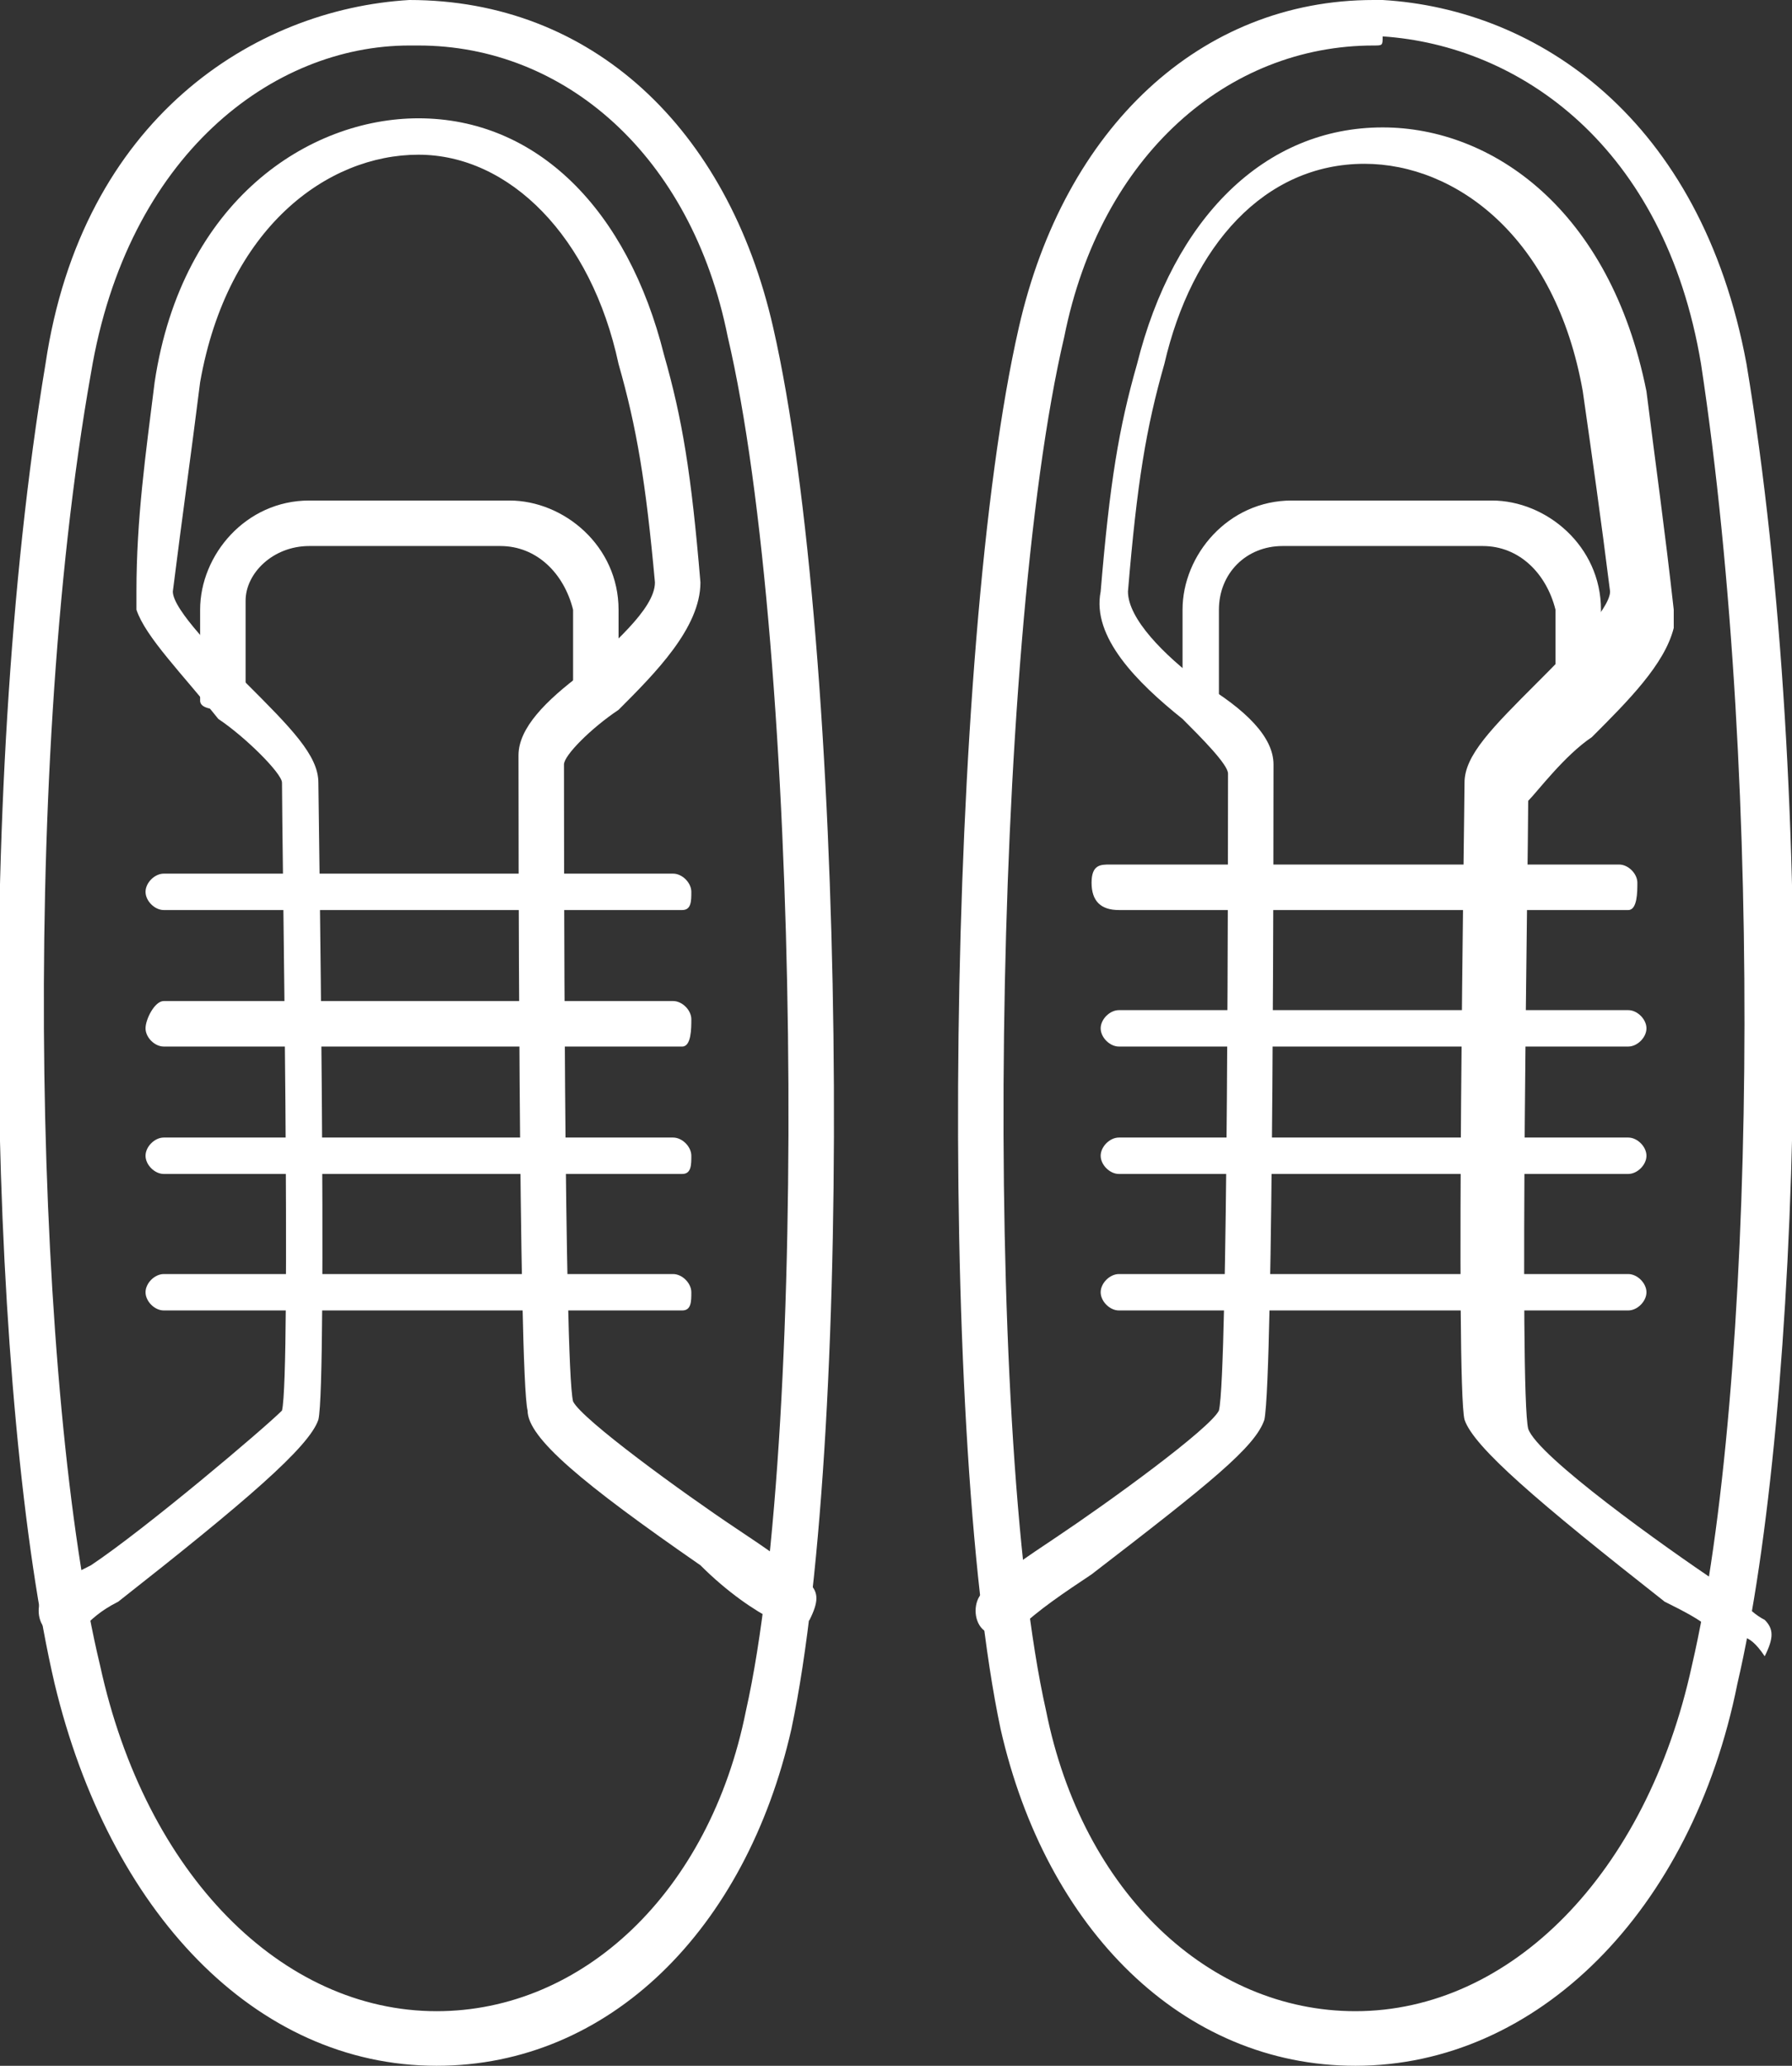
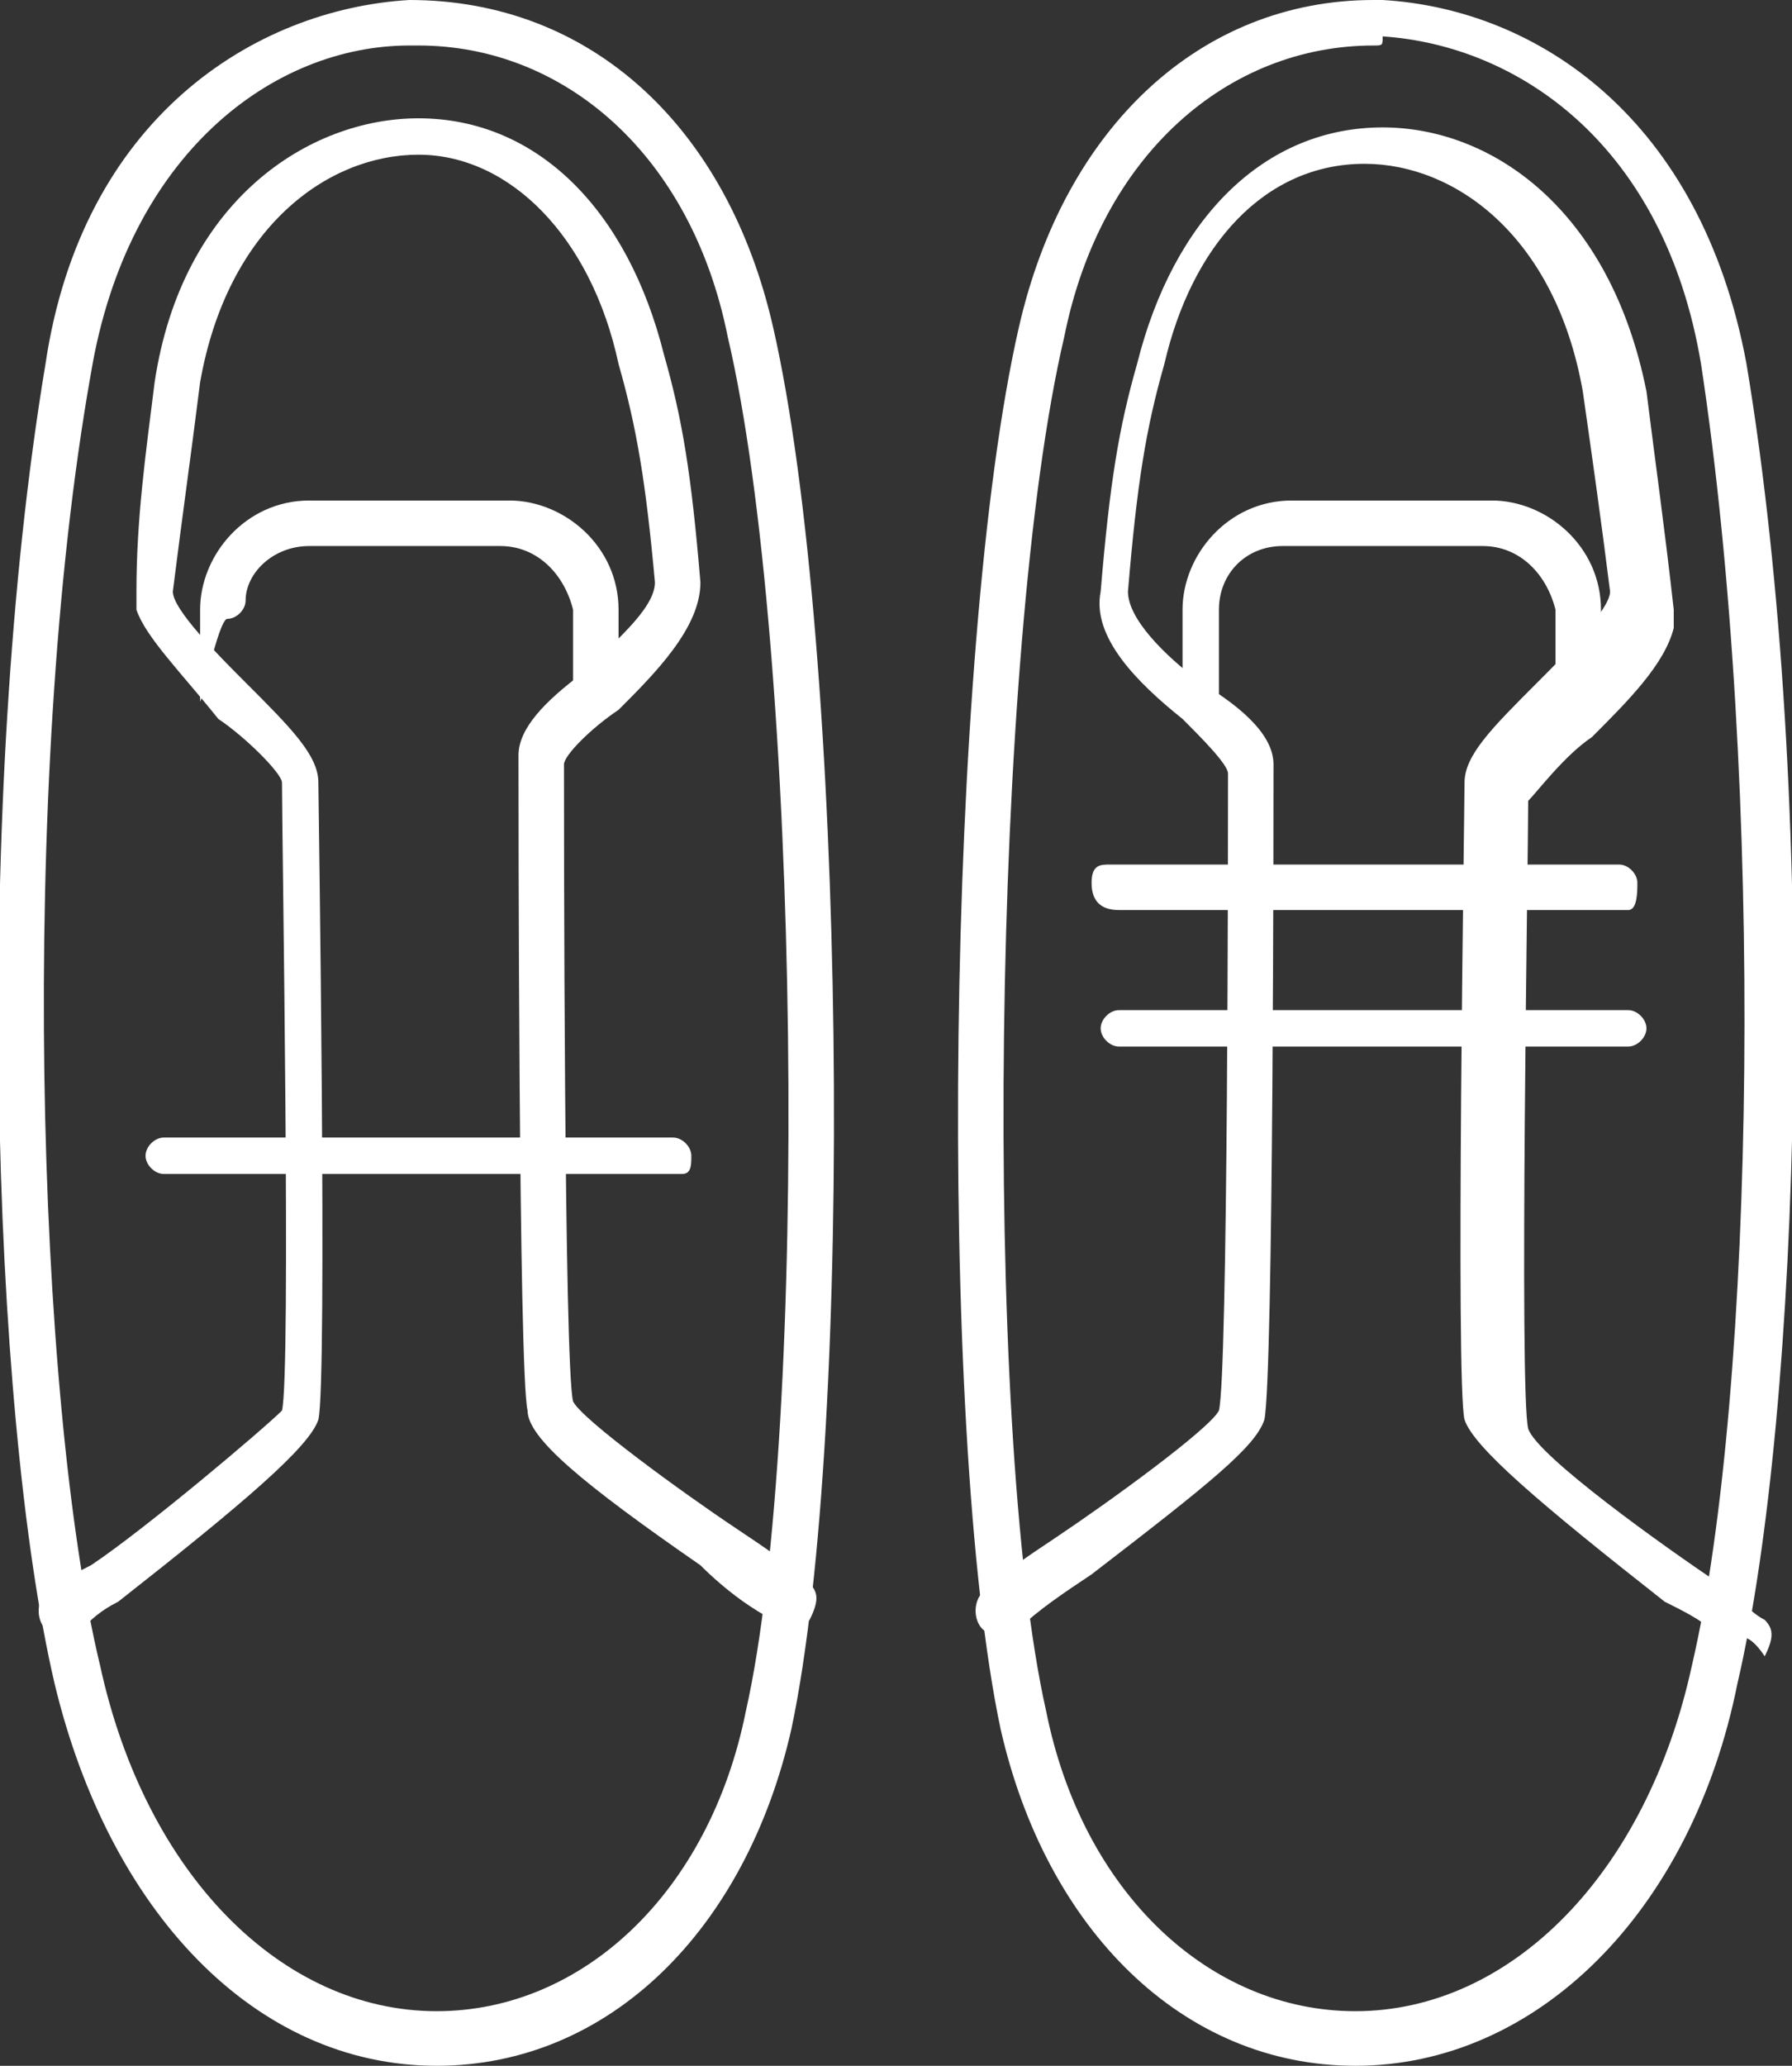
<svg xmlns="http://www.w3.org/2000/svg" version="1.1" id="レイヤー_1" x="0px" y="0px" width="19.7px" height="22.7px" viewBox="0 0 19.7 22.7" style="enable-background:new 0 0 19.7 22.7;" xml:space="preserve">
  <rect x="0" y="0" width="19.7" height="22.7" fill="#333333" stroke="none" />
  <style type="text/css">
	.st0{fill:#FFFFFF;}
</style>
  <g>
    <g>
      <g>
        <path class="st0" d="M4.8,22.7c-2,0-3.6-1.7-4.2-4.2c-0.7-3-0.9-9.7-0.1-14.5c0.4-2.7,2.3-3.9,4-4c2,0,3.5,1.4,4,3.6     c0.8,3.5,0.9,12.1,0.2,15.4l0,0C8.2,21.2,6.7,22.7,4.8,22.7C4.8,22.7,4.8,22.7,4.8,22.7z M4.6,0.5c0,0-0.1,0-0.1,0     C3,0.5,1.4,1.7,1,4.1C0.2,8.6,0.4,15.4,1.1,18.3c0.5,2.3,2,3.8,3.7,3.8c0,0,0,0,0,0c1.6,0,3-1.3,3.4-3.3l0,0     C8.9,15.7,8.8,7.1,8,3.7C7.6,1.7,6.2,0.5,4.6,0.5z M8.5,18.9L8.5,18.9L8.5,18.9z" />
        <path class="st0" d="M0.7,18c-0.1,0-0.1,0-0.2-0.1c-0.1-0.1-0.1-0.3,0-0.4c0.1-0.1,0.3-0.2,0.5-0.3c0.6-0.4,1.9-1.5,2.1-1.7     c0.1-0.4,0-6.3,0-6.9c0-0.1-0.4-0.5-0.7-0.7C2,7.4,1.6,7,1.5,6.7c0,0,0-0.1,0-0.2C1.5,5.7,1.6,5,1.7,4.2c0.3-2,1.7-2.9,2.9-2.9     c1.3,0,2.3,1,2.7,2.6c0.2,0.7,0.3,1.3,0.4,2.5c0,0.5-0.5,1-0.9,1.4C6.5,8,6.2,8.3,6.2,8.4c0,0.6,0,6.6,0.1,7     c0.1,0.2,1.2,1,1.8,1.4c0.3,0.2,0.6,0.4,0.8,0.6c0.1,0.1,0.1,0.2,0,0.4c-0.1,0.1-0.2,0.1-0.4,0c-0.2-0.1-0.5-0.3-0.8-0.6     c-1.3-0.9-1.9-1.4-1.9-1.7c-0.1-0.4-0.1-6.8-0.1-7.2c0-0.3,0.3-0.6,0.7-0.9c0.3-0.3,0.8-0.7,0.8-1C7.1,5.3,7,4.7,6.8,4     C6.5,2.6,5.6,1.7,4.6,1.7c-1,0-2.1,0.8-2.4,2.5C2.1,5,2,5.7,1.9,6.5c0,0.2,0.5,0.7,0.8,1c0.5,0.5,0.8,0.8,0.8,1.1     c0,0.1,0.1,6.6,0,7c-0.1,0.3-0.8,0.9-2.2,2c-0.2,0.1-0.3,0.2-0.4,0.3C0.8,18,0.8,18,0.7,18z" />
-         <path class="st0" d="M7.5,14.4H1.8c-0.1,0-0.2-0.1-0.2-0.2s0.1-0.2,0.2-0.2h5.6c0.1,0,0.2,0.1,0.2,0.2S7.6,14.4,7.5,14.4z" />
        <path class="st0" d="M7.5,12.9H1.8c-0.1,0-0.2-0.1-0.2-0.2s0.1-0.2,0.2-0.2h5.6c0.1,0,0.2,0.1,0.2,0.2S7.6,12.9,7.5,12.9z" />
-         <path class="st0" d="M7.5,11.5H1.8c-0.1,0-0.2-0.1-0.2-0.2S1.7,11,1.8,11h5.6c0.1,0,0.2,0.1,0.2,0.2S7.6,11.5,7.5,11.5z" />
-         <path class="st0" d="M7.5,10H1.8c-0.1,0-0.2-0.1-0.2-0.2s0.1-0.2,0.2-0.2h5.6c0.1,0,0.2,0.1,0.2,0.2S7.6,10,7.5,10z" />
-         <path class="st0" d="M6.5,7.9c-0.1,0-0.2-0.1-0.2-0.2v-1C6.2,6.3,5.9,6,5.5,6H3.4C3,6,2.7,6.3,2.7,6.6v1c0,0.1-0.1,0.2-0.2,0.2     S2.2,7.8,2.2,7.7v-1c0-0.6,0.5-1.2,1.2-1.2h2.2c0.6,0,1.2,0.5,1.2,1.2v1C6.7,7.8,6.6,7.9,6.5,7.9z" />
+         <path class="st0" d="M6.5,7.9c-0.1,0-0.2-0.1-0.2-0.2v-1C6.2,6.3,5.9,6,5.5,6H3.4C3,6,2.7,6.3,2.7,6.6c0,0.1-0.1,0.2-0.2,0.2     S2.2,7.8,2.2,7.7v-1c0-0.6,0.5-1.2,1.2-1.2h2.2c0.6,0,1.2,0.5,1.2,1.2v1C6.7,7.8,6.6,7.9,6.5,7.9z" />
      </g>
      <g>
        <path class="st0" d="M14.9,22.7C14.9,22.7,14.9,22.7,14.9,22.7c-1.9,0-3.4-1.5-3.9-3.7l0,0c-0.7-3.3-0.6-11.9,0.2-15.4     c0.5-2.2,2-3.6,3.9-3.6c0,0,0.1,0,0.1,0c1.7,0.1,3.5,1.3,4,4c0.8,4.8,0.6,11.5-0.1,14.5C18.6,21,16.9,22.7,14.9,22.7z M15.1,0.5     c-1.6,0-3,1.2-3.4,3.2c-0.8,3.4-0.9,12-0.2,15.1l0,0c0.4,2,1.8,3.3,3.4,3.3c0,0,0,0,0,0c1.7,0,3.2-1.5,3.7-3.8     c0.7-3,0.8-9.7,0.1-14.3c-0.4-2.4-2-3.5-3.5-3.6C15.2,0.5,15.2,0.5,15.1,0.5z" />
        <path class="st0" d="M19,18c-0.1,0-0.1,0-0.2-0.1c-0.1-0.1-0.3-0.2-0.5-0.3c-1.4-1.1-2.1-1.7-2.2-2c-0.1-0.4,0-6.7,0-7     c0-0.3,0.3-0.6,0.8-1.1c0.3-0.3,0.8-0.8,0.8-1c-0.1-0.8-0.2-1.5-0.3-2.2c-0.3-1.7-1.4-2.5-2.4-2.5c-1.1,0-1.9,0.9-2.2,2.2     c-0.2,0.7-0.3,1.3-0.4,2.5c0,0.3,0.4,0.7,0.8,1C13.7,7.8,14,8.1,14,8.4c0,0.4,0,6.7-0.1,7.2c-0.1,0.3-0.6,0.7-1.9,1.7     c-0.3,0.2-0.6,0.4-0.8,0.6c-0.1,0.1-0.3,0.1-0.4,0c-0.1-0.1-0.1-0.3,0-0.4c0.2-0.2,0.5-0.4,0.8-0.6c0.6-0.4,1.7-1.2,1.8-1.4     c0.1-0.4,0.1-6.4,0.1-7c0-0.1-0.3-0.4-0.5-0.6c-0.5-0.4-1-0.9-0.9-1.4c0.1-1.2,0.2-1.8,0.4-2.5c0.4-1.6,1.4-2.6,2.7-2.6     c1.2,0,2.5,0.9,2.9,2.9c0.1,0.8,0.2,1.5,0.3,2.4c0,0.1,0,0.1,0,0.2c-0.1,0.4-0.5,0.8-0.9,1.2c-0.3,0.2-0.6,0.6-0.7,0.7     c0,0.6-0.1,6.5,0,6.9c0.1,0.3,1.5,1.3,2.1,1.7c0.2,0.1,0.3,0.3,0.5,0.4c0.1,0.1,0.1,0.2,0,0.4C19.2,17.9,19.1,18,19,18z" />
-         <path class="st0" d="M17.9,14.4h-5.6c-0.1,0-0.2-0.1-0.2-0.2s0.1-0.2,0.2-0.2h5.6c0.1,0,0.2,0.1,0.2,0.2S18,14.4,17.9,14.4z" />
-         <path class="st0" d="M17.9,12.9h-5.6c-0.1,0-0.2-0.1-0.2-0.2s0.1-0.2,0.2-0.2h5.6c0.1,0,0.2,0.1,0.2,0.2S18,12.9,17.9,12.9z" />
        <path class="st0" d="M17.9,11.5h-5.6c-0.1,0-0.2-0.1-0.2-0.2s0.1-0.2,0.2-0.2h5.6c0.1,0,0.2,0.1,0.2,0.2S18,11.5,17.9,11.5z" />
        <path class="st0" d="M17.9,10h-5.6C12.1,10,12,9.9,12,9.7s0.1-0.2,0.2-0.2h5.6c0.1,0,0.2,0.1,0.2,0.2S18,10,17.9,10z" />
        <path class="st0" d="M17.3,7.9c-0.1,0-0.2-0.1-0.2-0.2v-1C17,6.3,16.7,6,16.3,6h-2.2c-0.4,0-0.7,0.3-0.7,0.7v1     c0,0.1-0.1,0.2-0.2,0.2S13,7.8,13,7.7v-1c0-0.6,0.5-1.2,1.2-1.2h2.2c0.6,0,1.2,0.5,1.2,1.2v1C17.5,7.8,17.4,7.9,17.3,7.9z" />
      </g>
    </g>
  </g>
</svg>